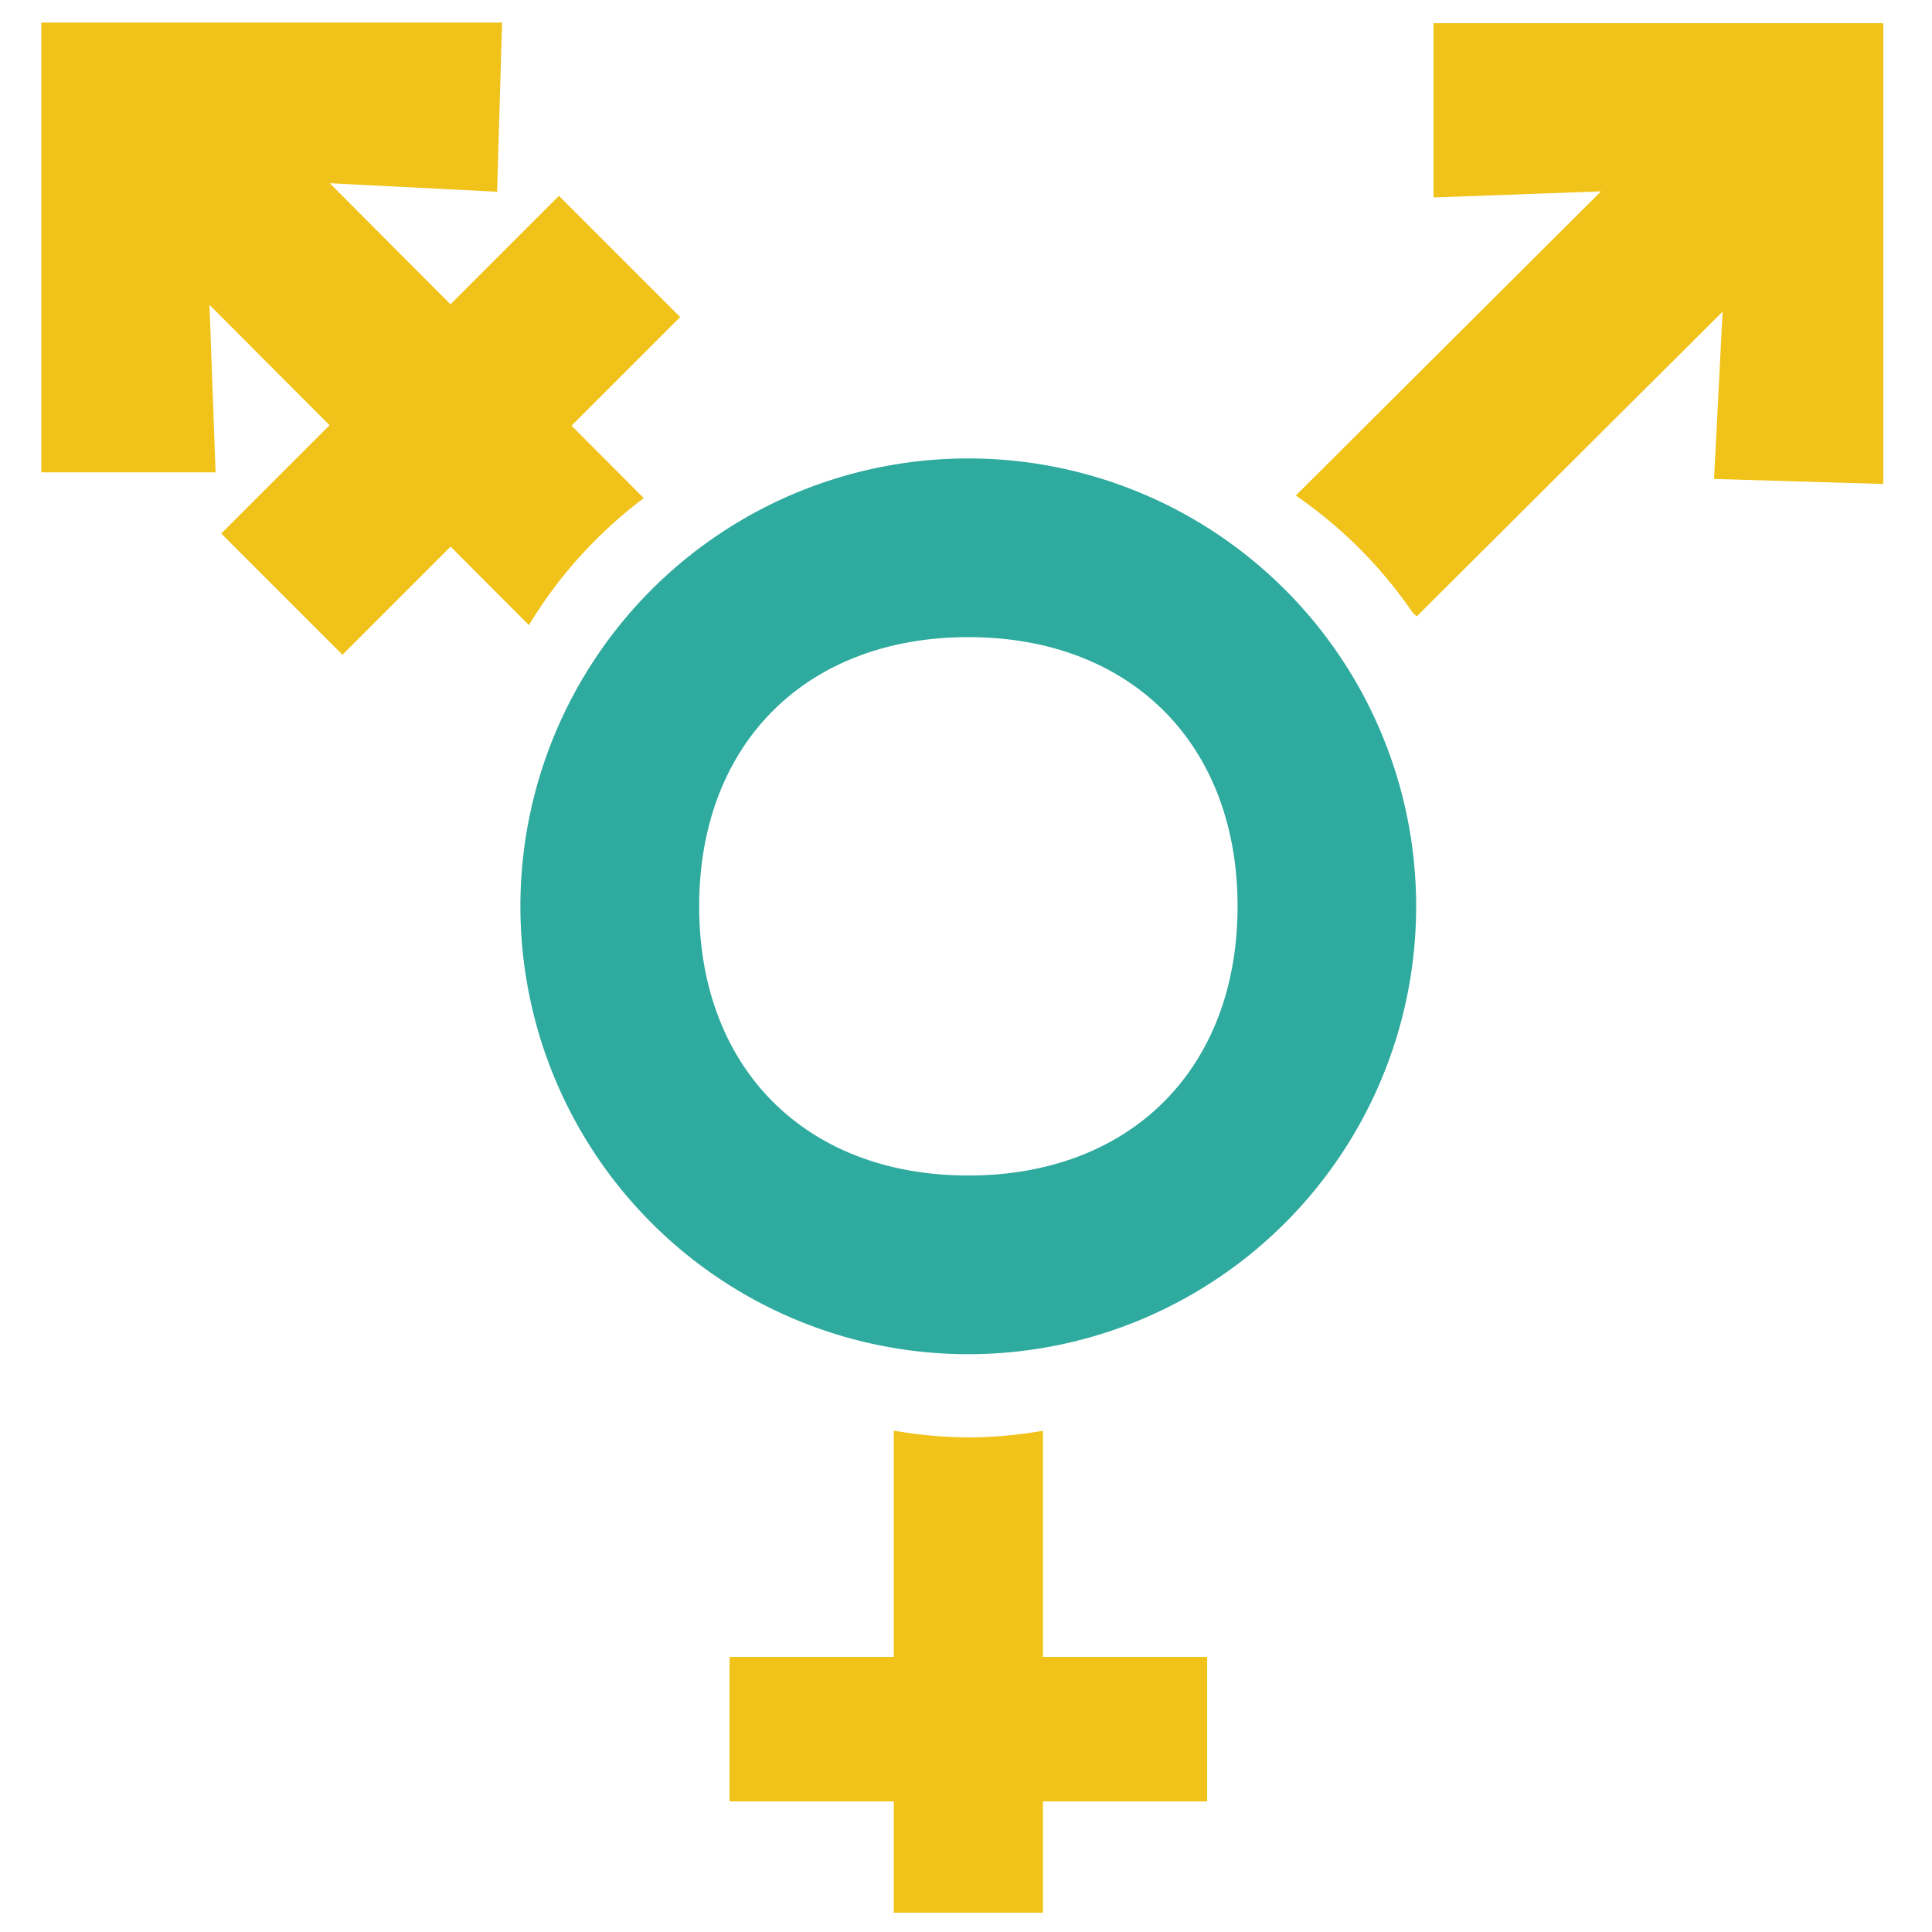
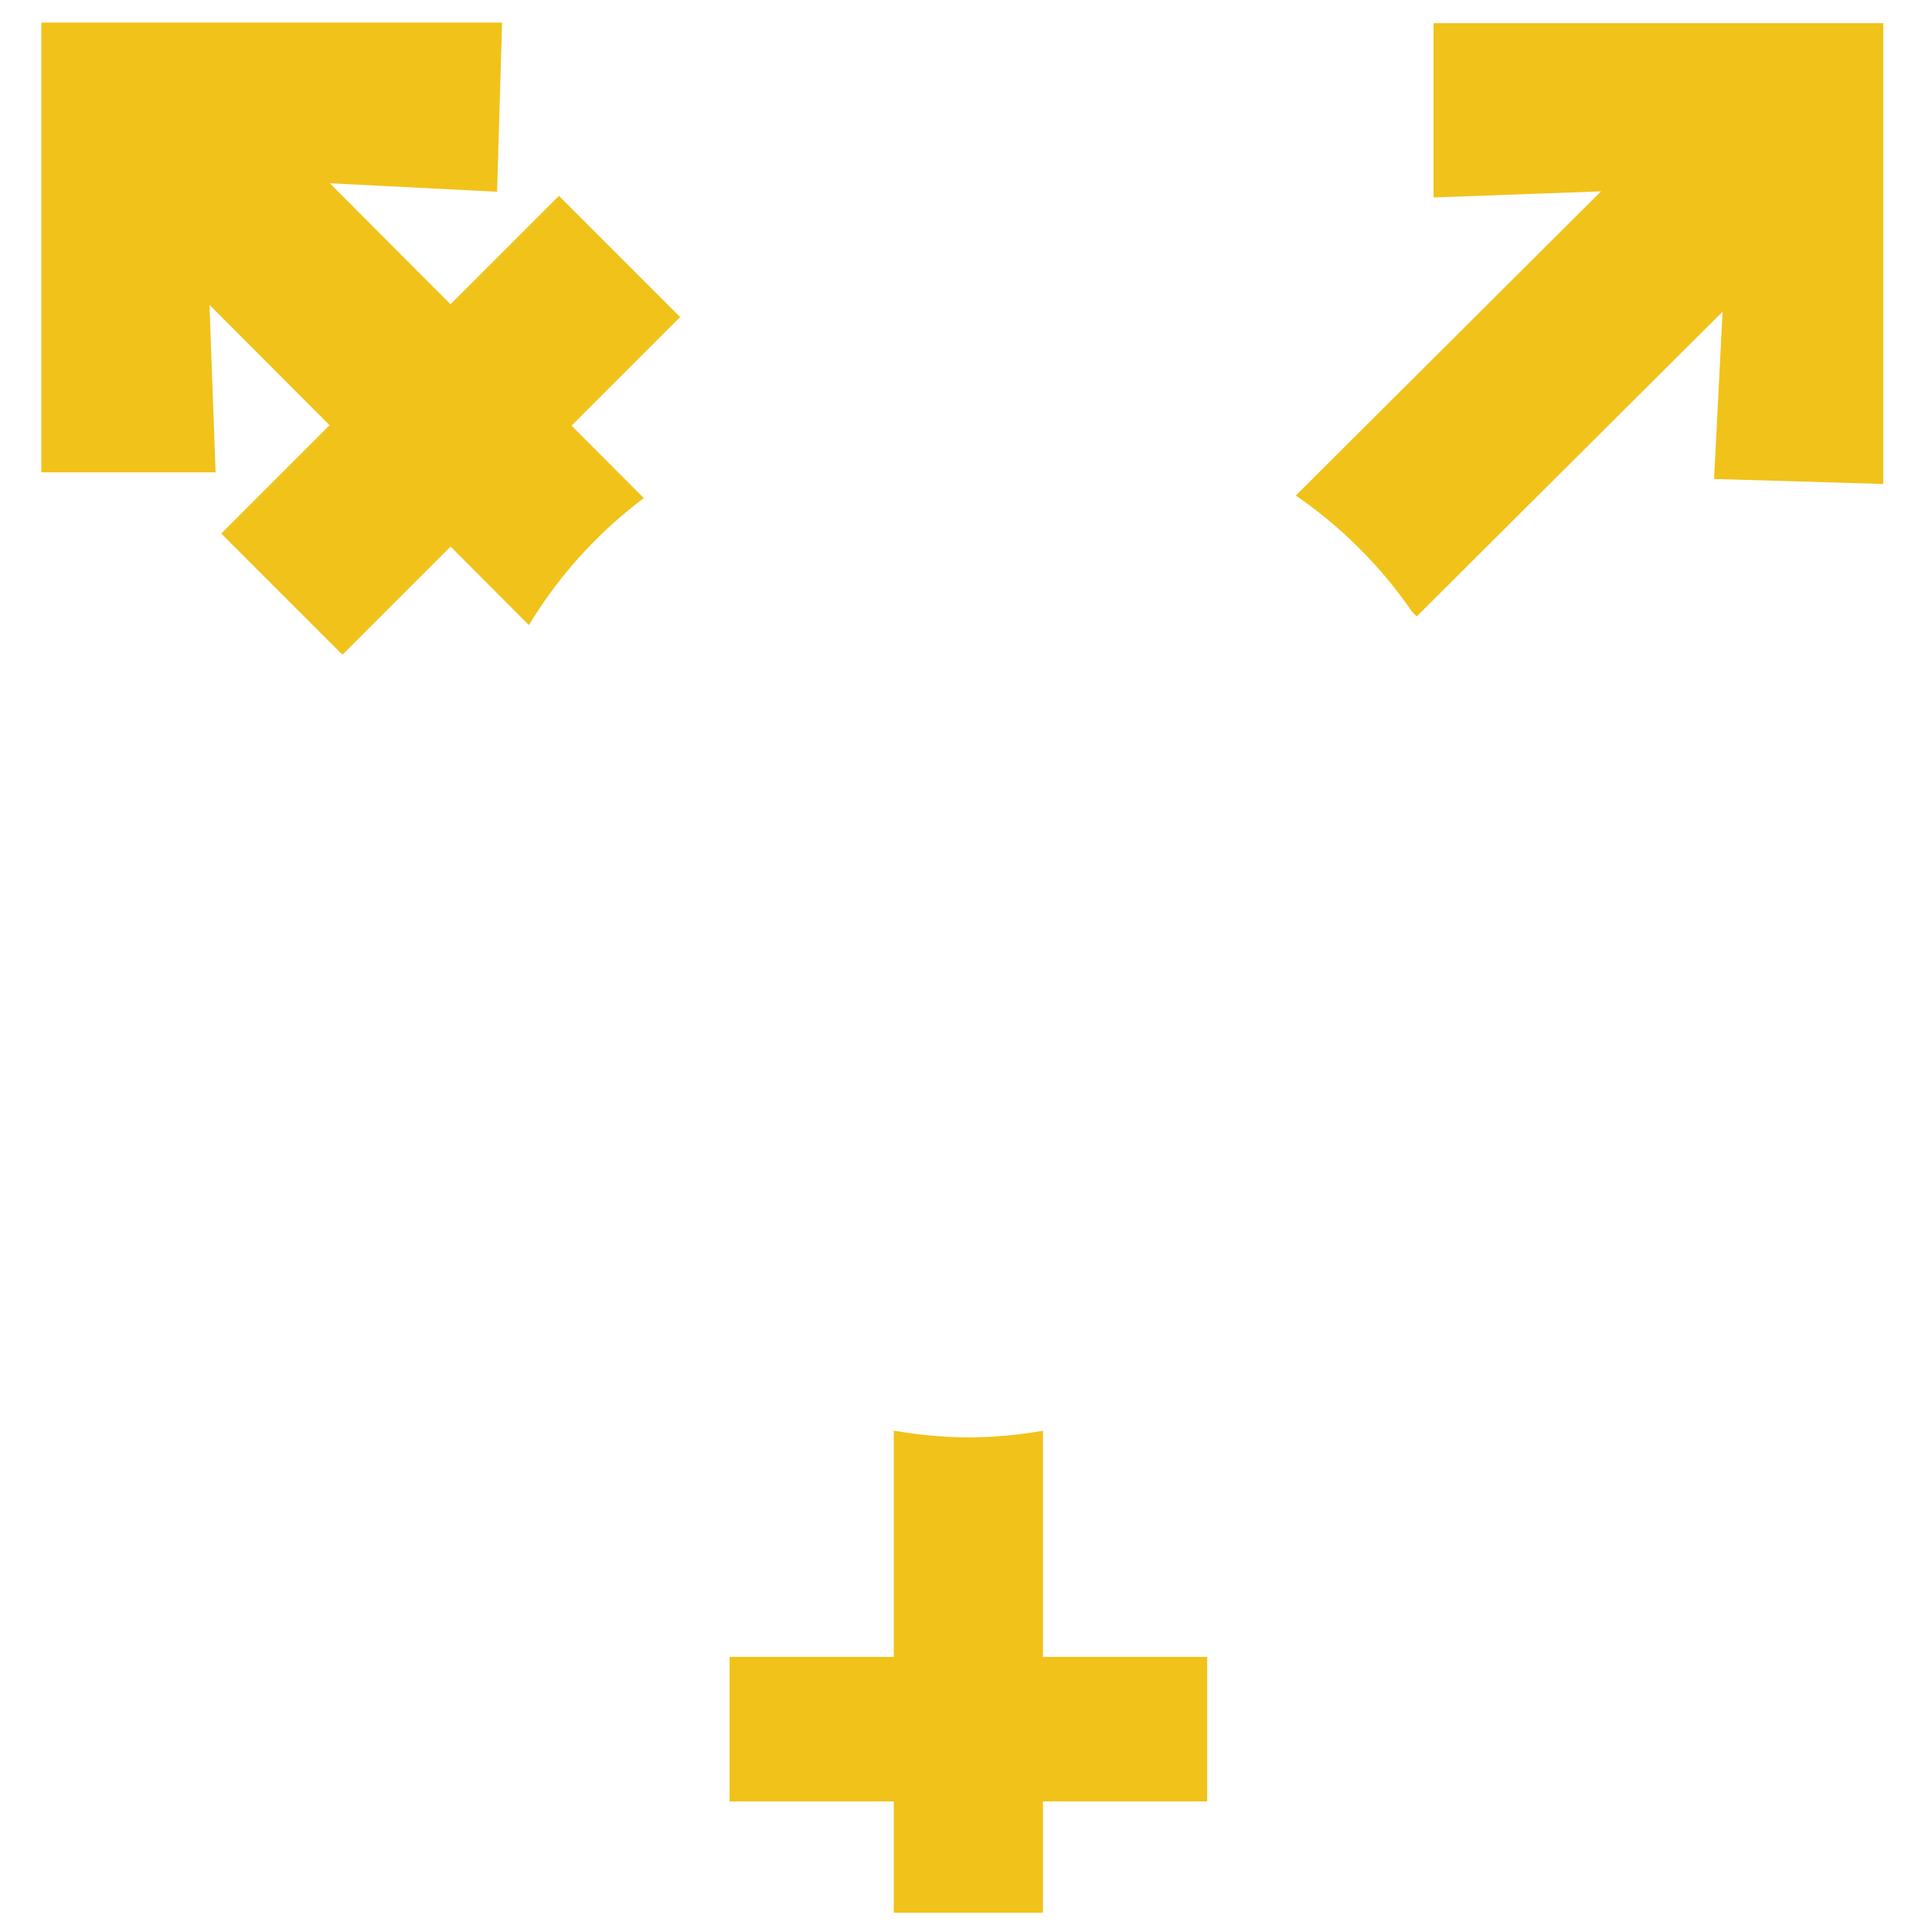
<svg xmlns="http://www.w3.org/2000/svg" id="Layer_1" data-name="Layer 1" viewBox="0 0 100 100">
  <defs>
    <style>.cls-1{fill:#f1c219;}.cls-2{fill:#2eaa9f;}</style>
  </defs>
  <title>gender</title>
  <path class="cls-1" d="M74.2,1.2V10.22l8.67-.316L67.07,25.649A23.3,23.3,0,0,1,73.1,31.682l.228.225L89.161,16.131l-.441,8.66,8.758.259V1.2Z" />
  <path class="cls-1" d="M27.376,32.356a23.259,23.259,0,0,1,5.947-6.573L17.069,9.484l8.66.441.258-8.758H2.139v23.28h9.019l-.316-8.67Z" />
  <path class="cls-1" d="M50.149,74.4a23.274,23.274,0,0,1-3.887-.351V99h7.721V74.056A23.289,23.289,0,0,1,50.149,74.4Z" />
  <rect class="cls-1" x="37.763" y="85.761" width="24.719" height="7.48" />
  <rect class="cls-1" x="10.969" y="17.577" width="24.719" height="8.872" transform="translate(-8.733 22.943) rotate(-45)" />
-   <path class="cls-2" d="M50.122,23.729A23.182,23.182,0,1,0,73.3,46.911,23.182,23.182,0,0,0,50.122,23.729Zm0,37.115c-8.4,0-13.933-5.529-13.933-13.933s5.529-13.933,13.933-13.933,13.934,5.529,13.934,13.933S58.527,60.844,50.122,60.844Z" />
</svg>